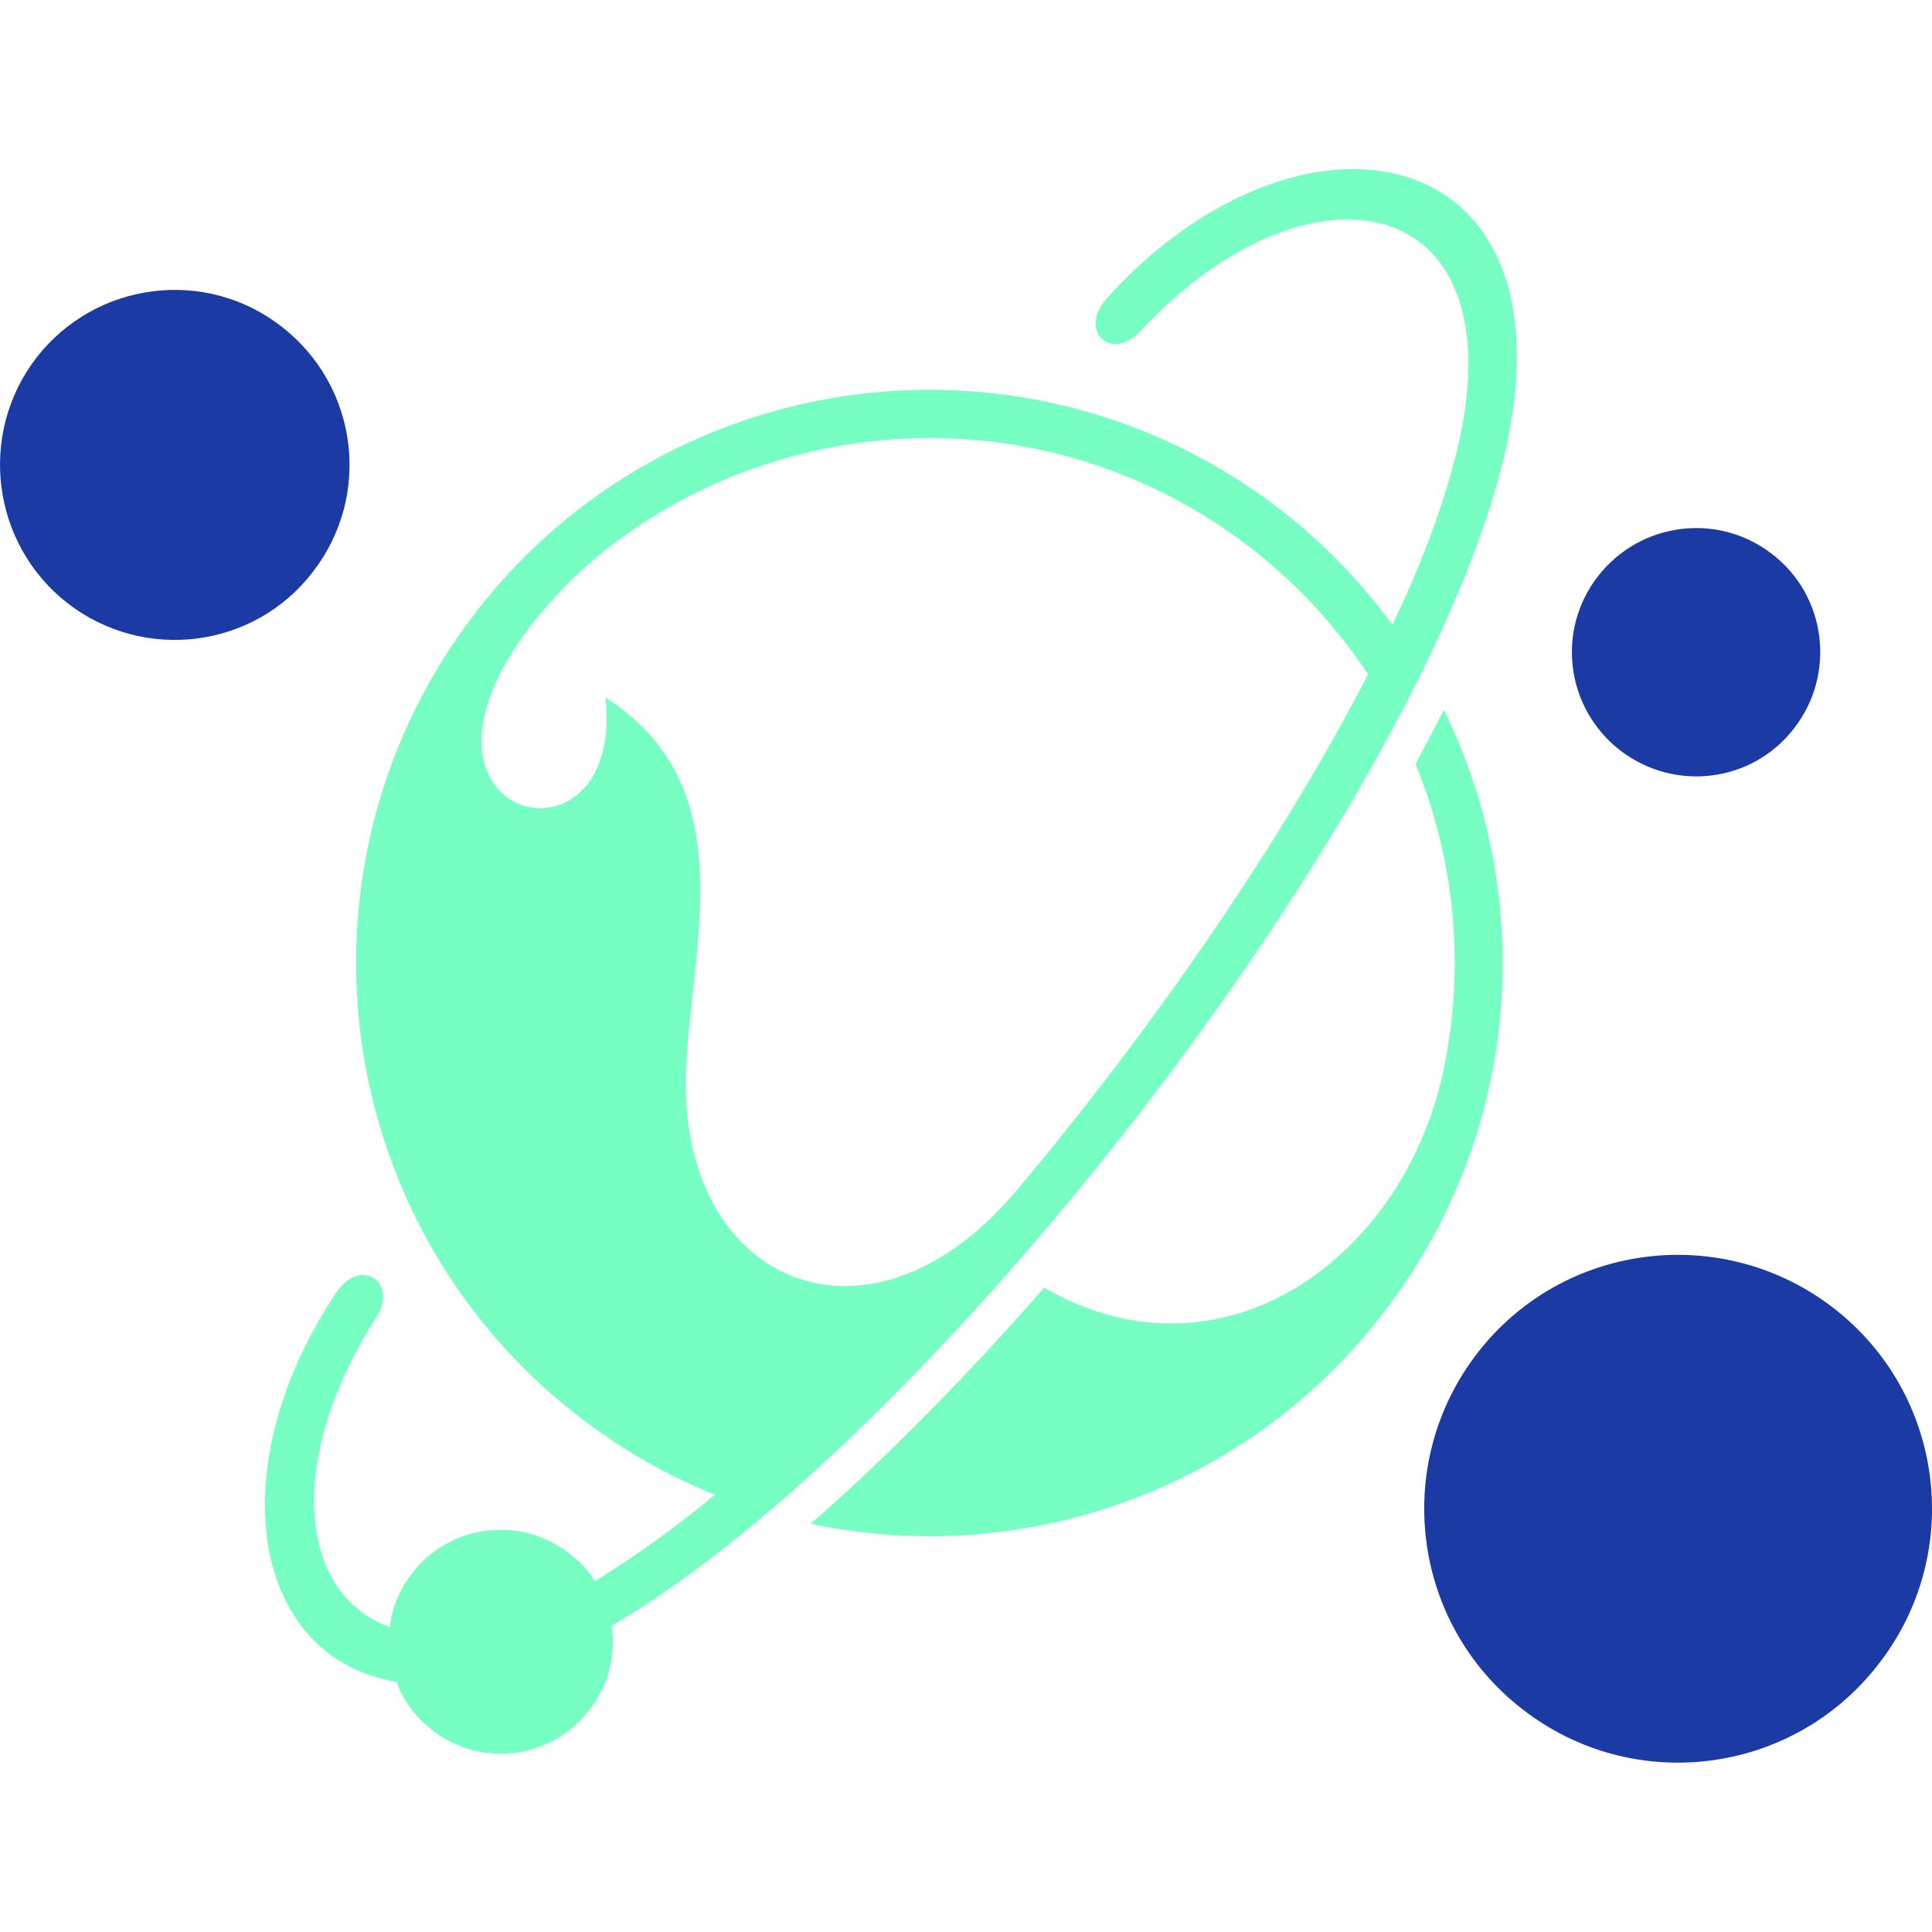
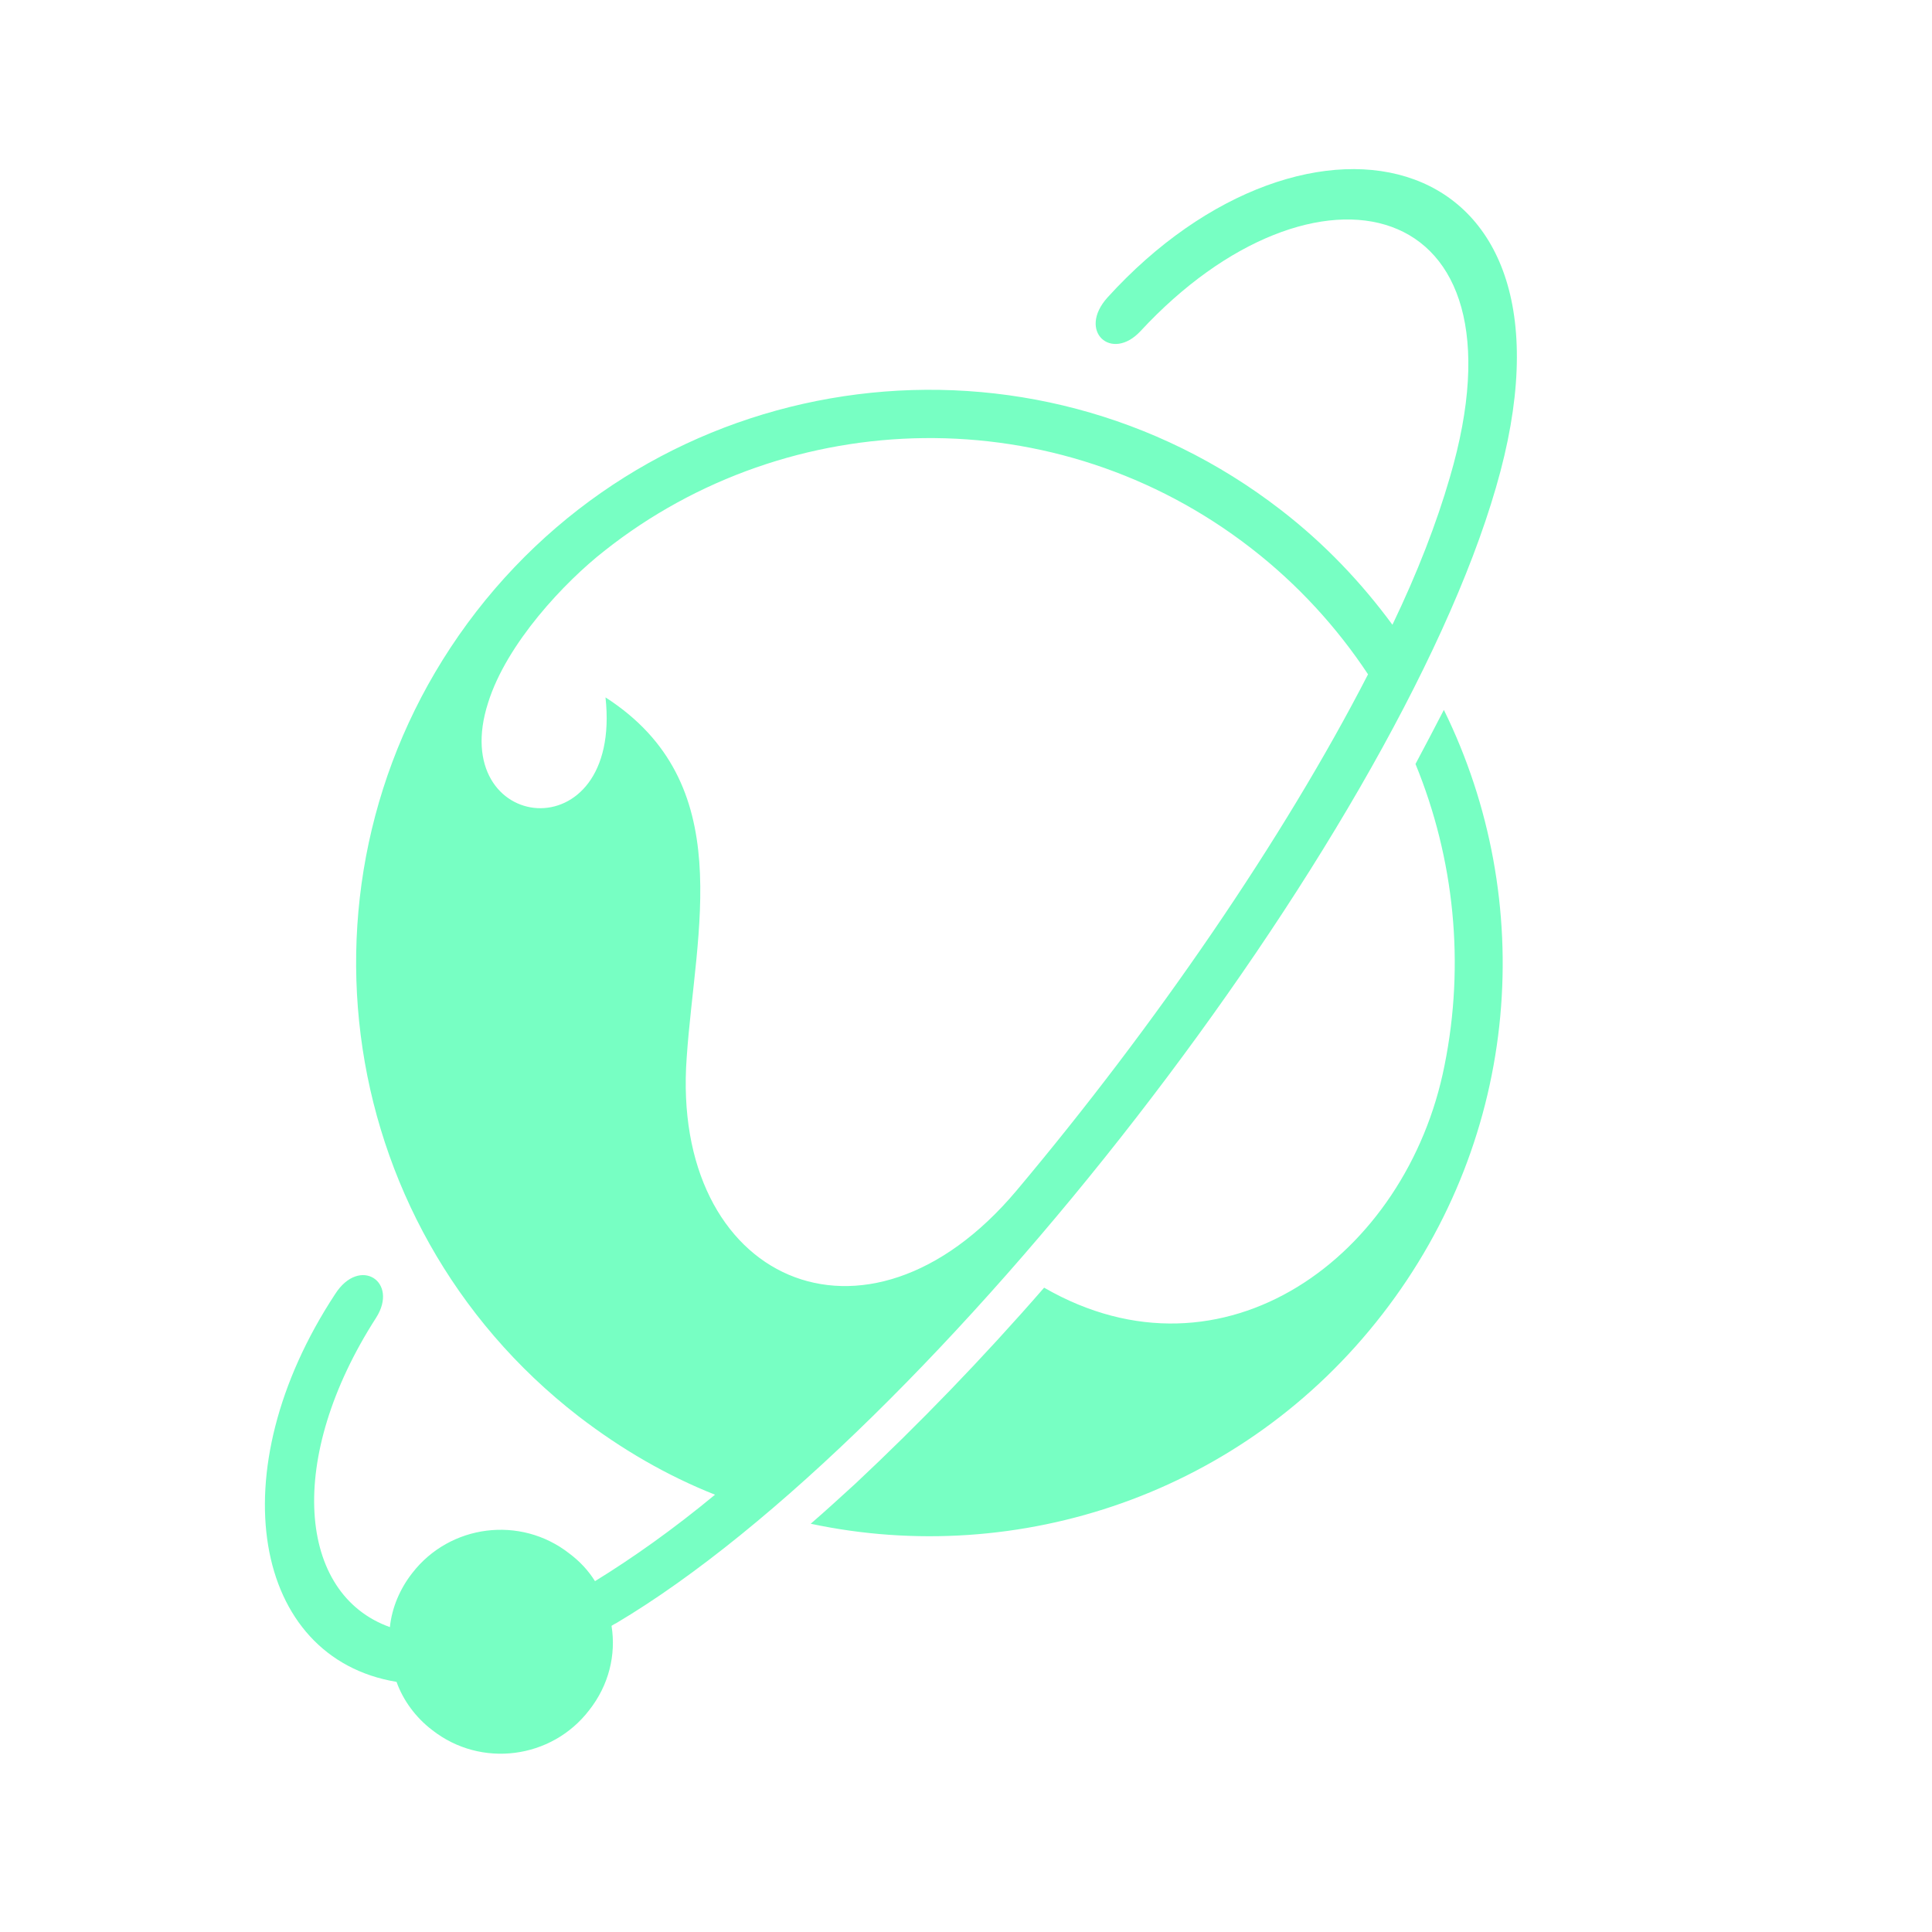
<svg xmlns="http://www.w3.org/2000/svg" version="1.1" id="Calque_1" x="0px" y="0px" width="32px" height="32px" viewBox="0 0 32 32" enable-background="new 0 0 32 32" xml:space="preserve">
  <g>
    <g>
      <path fill-rule="evenodd" clip-rule="evenodd" fill="#77FFC3" d="M16.835,19.722c-2.501,2.972-5.734,1.475-5.461-2.207    c0.142-2.108,0.862-4.544-1.345-5.964c0.284,2.6-2.644,2.262-1.944,0.087c0.307-0.982,1.268-1.999,1.923-2.512    c3.06-2.425,7.494-2.546,10.717-0.044c0.775,0.601,1.42,1.311,1.934,2.087C21.26,13.889,19.13,16.991,16.835,19.722L16.835,19.722    z M9.429,25.73c0.175,0.131,0.317,0.284,0.426,0.459c0.623-0.383,1.301-0.863,1.988-1.432c-0.797-0.316-1.551-0.753-2.261-1.299    c-4.151-3.213-4.905-9.177-1.693-13.328c3.212-4.141,9.177-4.894,13.327-1.683c0.722,0.557,1.333,1.202,1.847,1.901    c0.415-0.863,0.731-1.683,0.95-2.437c1.398-4.752-2.262-5.517-5.124-2.425c-0.48,0.513-1.048,0-0.546-0.558    c3.3-3.638,8.117-2.622,6.435,3.146c-1.693,5.855-9.329,15.697-14.572,18.811c-0.022,0.011-0.044,0.021-0.077,0.044    c0.077,0.48-0.044,0.983-0.371,1.398c-0.622,0.809-1.792,0.962-2.6,0.328c-0.273-0.208-0.481-0.492-0.59-0.798    c-2.382-0.394-2.949-3.484-1.017-6.423c0.404-0.634,1.06-0.208,0.678,0.393c-1.497,2.327-1.3,4.577,0.229,5.123    c0.032-0.316,0.164-0.633,0.371-0.896C7.451,25.249,8.62,25.097,9.429,25.73L9.429,25.73z M17.294,21.328    c-1.026,1.18-2.086,2.271-3.124,3.244c-0.251,0.229-0.502,0.459-0.742,0.666c3.44,0.732,7.166-0.491,9.471-3.474    c2.294-2.96,2.567-6.85,1.016-10.006c-0.153,0.295-0.306,0.59-0.47,0.896c0.645,1.573,0.82,3.31,0.481,4.992    C23.303,20.804,20.266,23.043,17.294,21.328L17.294,21.328z" />
    </g>
    <g>
-       <path fill-rule="evenodd" clip-rule="evenodd" fill="#1C3AA4" d="M29.355,9.18c0.896,0.688,1.059,1.989,0.359,2.885    c-0.688,0.896-1.978,1.06-2.884,0.36c-0.896-0.699-1.06-1.988-0.36-2.884C27.17,8.645,28.459,8.481,29.355,9.18L29.355,9.18z" />
-       <path fill-rule="evenodd" clip-rule="evenodd" fill="#1C3AA4" d="M4.666,5.411C5.933,6.395,6.163,8.208,5.18,9.475    c-0.973,1.268-2.797,1.497-4.064,0.514C-0.141,9.005-0.37,7.191,0.603,5.925C1.586,4.658,3.409,4.429,4.666,5.411L4.666,5.411z" />
-       <path fill-rule="evenodd" clip-rule="evenodd" fill="#1C3AA4" d="M30.371,21.667c1.835,1.42,2.173,4.063,0.742,5.898    c-1.42,1.836-4.063,2.174-5.899,0.743c-1.835-1.421-2.162-4.064-0.742-5.899S28.535,20.246,30.371,21.667L30.371,21.667z" />
-     </g>
+       </g>
  </g>
</svg>